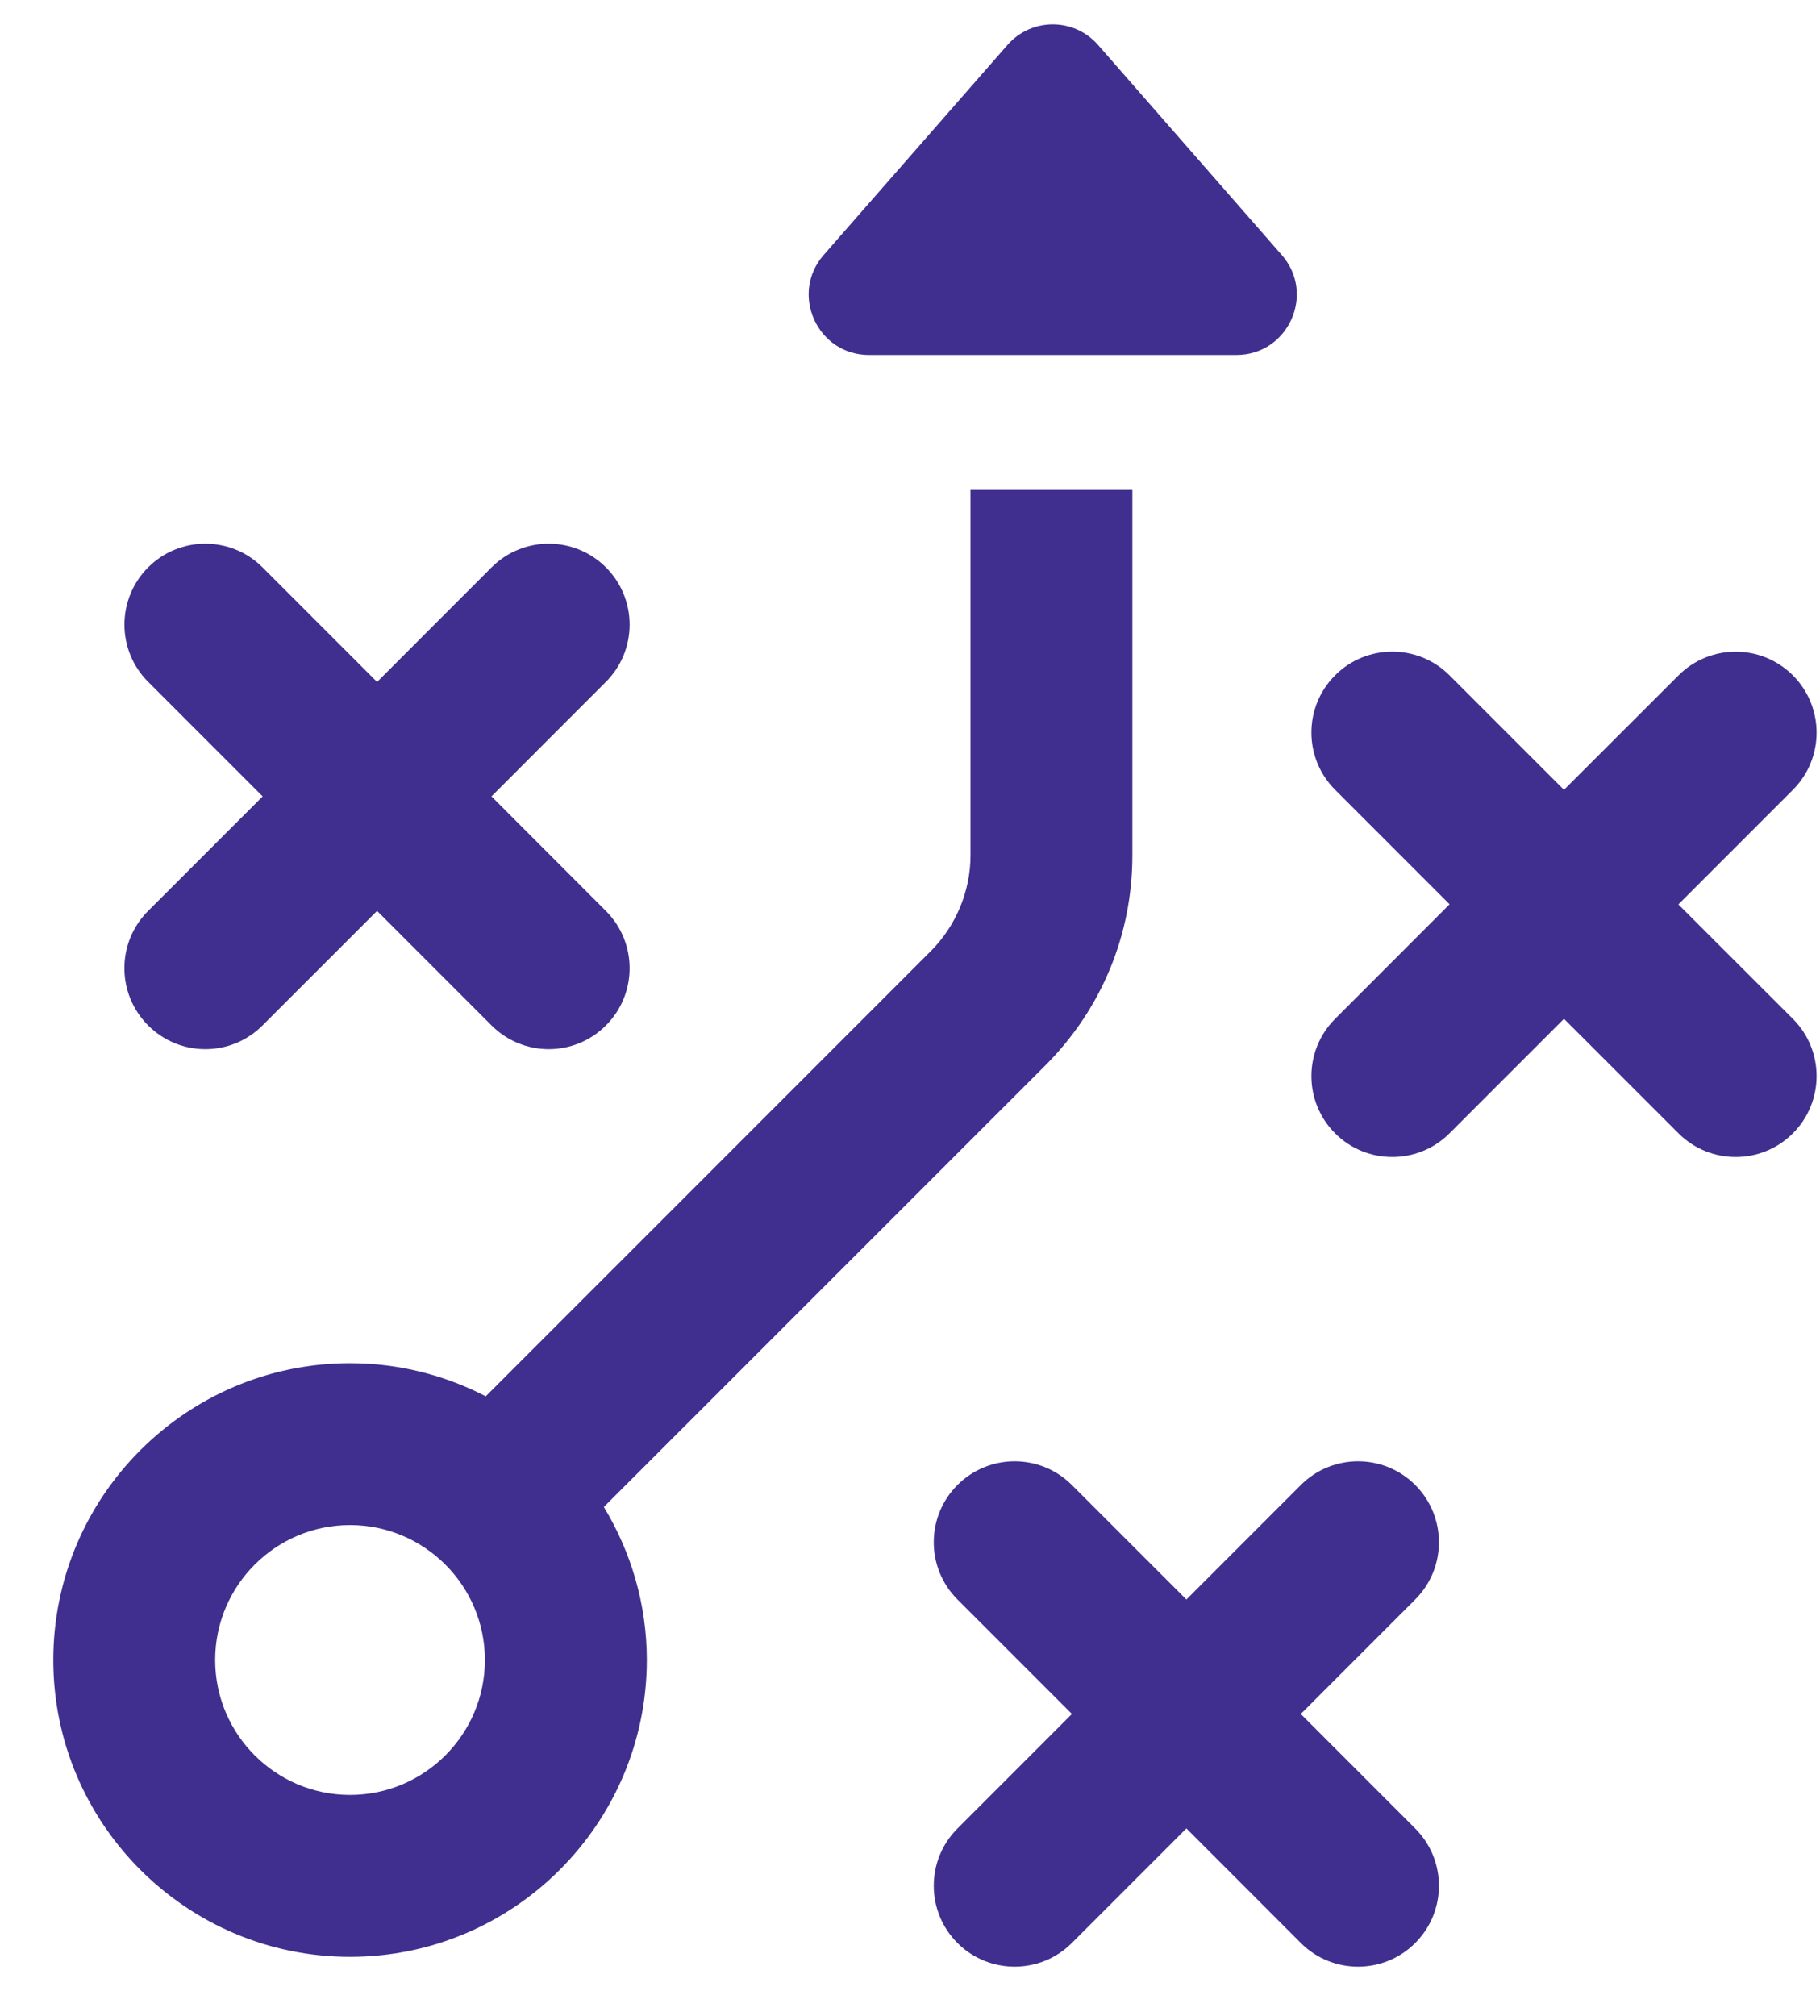
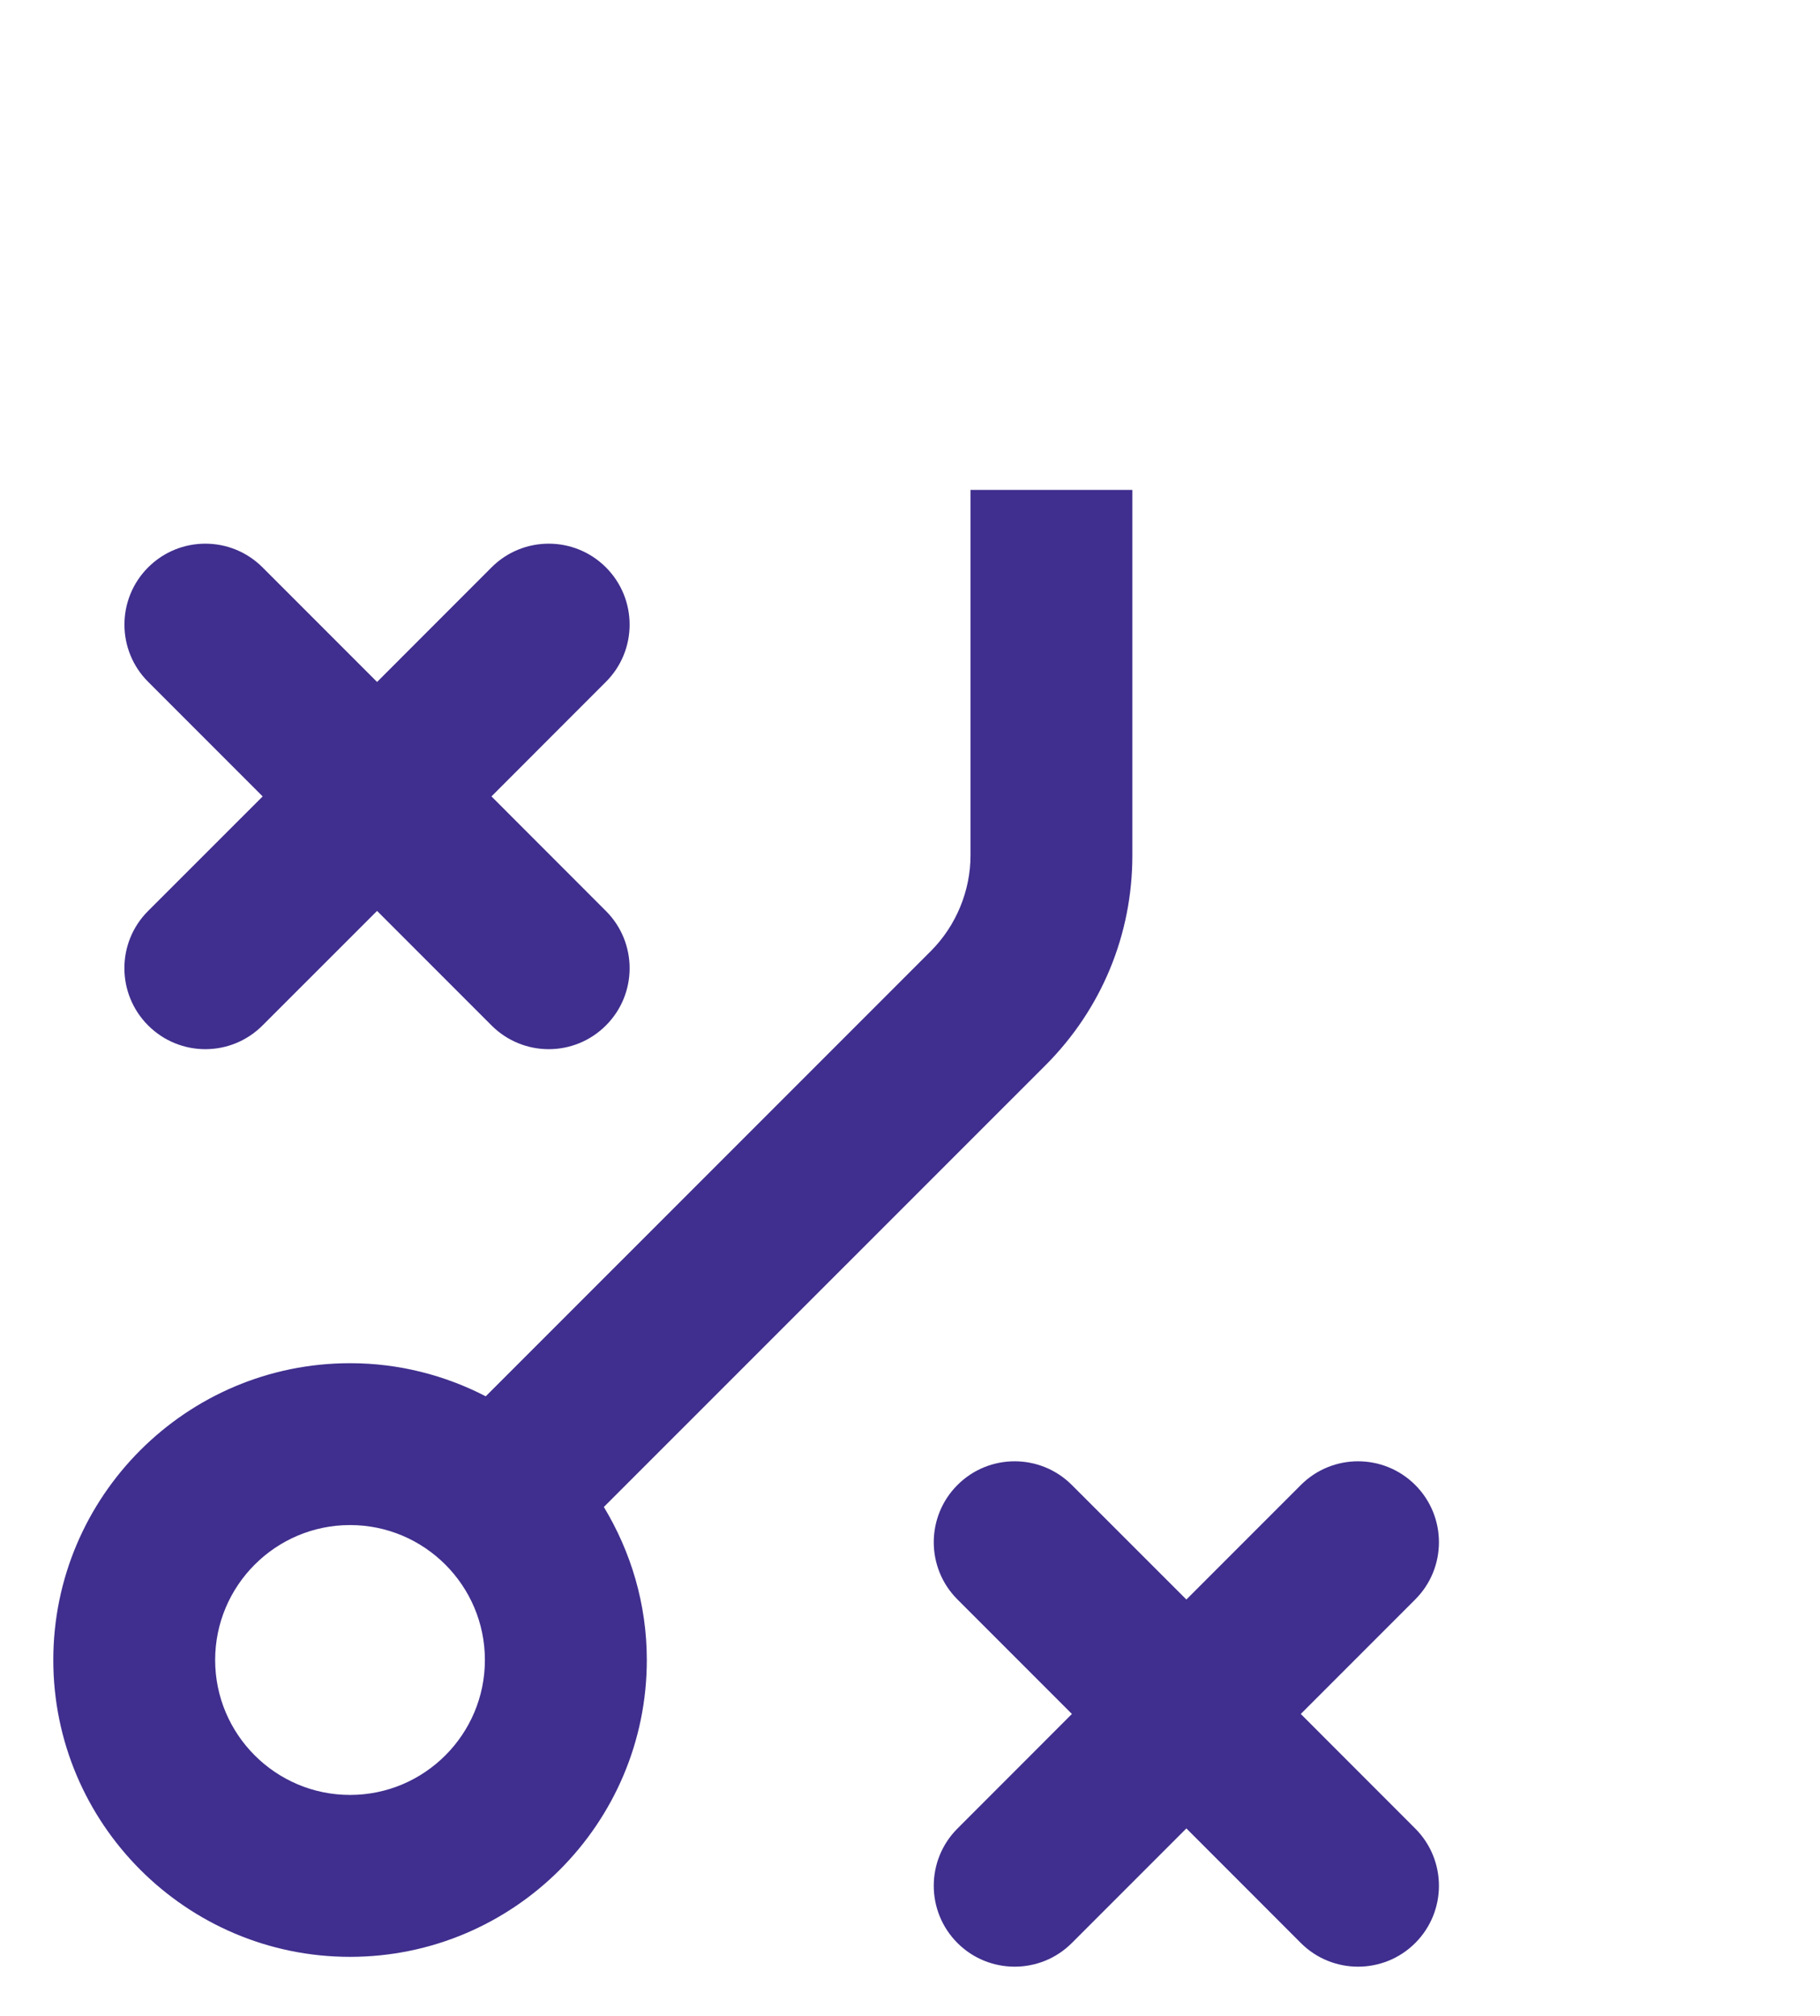
<svg xmlns="http://www.w3.org/2000/svg" width="28" height="31" viewBox="0 0 28 31" fill="none">
  <path d="M2.279 15.769C2.522 16.012 2.841 16.134 3.159 16.134C3.478 16.134 3.796 16.012 4.039 15.769L5.801 14.008L7.562 15.769C7.805 16.012 8.124 16.134 8.442 16.134C8.761 16.134 9.079 16.012 9.322 15.769C9.808 15.284 9.808 14.495 9.322 14.009L7.561 12.247L9.322 10.485C9.808 10 9.808 9.211 9.322 8.725C8.836 8.239 8.048 8.239 7.562 8.725L5.801 10.487L4.039 8.725C3.553 8.239 2.765 8.239 2.279 8.725C1.793 9.211 1.793 10 2.279 10.485L4.041 12.247L2.279 14.008C1.792 14.494 1.792 15.282 2.279 15.769ZM16.084 16.382C16.946 15.519 17.421 14.374 17.421 13.154V7.534H14.931V13.154C14.931 13.7 14.709 14.235 14.324 14.622L7.473 21.472C6.847 21.149 6.138 20.963 5.387 20.963C2.868 20.962 0.82 23.011 0.82 25.527C0.82 28.043 2.868 30.092 5.385 30.092C7.903 30.092 9.951 28.043 9.951 25.527C9.951 24.665 9.706 23.862 9.29 23.174L16.084 16.382ZM5.385 27.602C4.241 27.602 3.31 26.671 3.31 25.527C3.31 24.383 4.241 23.452 5.385 23.452C6.53 23.452 7.46 24.383 7.46 25.527C7.46 26.671 6.53 27.602 5.385 27.602ZM20.012 26.357L21.773 24.596C22.259 24.11 22.259 23.322 21.773 22.836C21.287 22.35 20.499 22.35 20.013 22.836L18.252 24.597L16.49 22.836C16.004 22.35 15.216 22.35 14.73 22.836C14.244 23.322 14.244 24.11 14.73 24.596L16.491 26.357L14.73 28.119C14.244 28.605 14.244 29.393 14.73 29.879C14.973 30.122 15.292 30.243 15.61 30.243C15.929 30.243 16.247 30.122 16.49 29.879L18.252 28.117L20.013 29.879C20.256 30.122 20.574 30.243 20.893 30.243C21.212 30.243 21.53 30.122 21.773 29.879C22.259 29.393 22.259 28.605 21.773 28.119L20.012 26.357Z" fill="#402F8E" />
-   <path d="M16.894 0.692C16.525 0.269 15.868 0.269 15.499 0.692L12.672 3.921C12.148 4.521 12.573 5.459 13.37 5.459H19.021C19.818 5.459 20.245 4.521 19.719 3.921L16.894 0.692ZM25.821 13.908L27.583 12.146C28.069 11.661 28.069 10.872 27.583 10.386C27.097 9.9 26.308 9.9 25.823 10.386L24.061 12.146L22.3 10.385C21.814 9.899 21.026 9.899 20.54 10.385C20.054 10.871 20.054 11.659 20.54 12.145L22.301 13.906L20.54 15.668C20.054 16.154 20.054 16.942 20.54 17.428C20.783 17.671 21.101 17.792 21.42 17.792C21.738 17.792 22.057 17.671 22.3 17.428L24.061 15.667L25.823 17.428C26.066 17.671 26.384 17.792 26.703 17.792C27.021 17.792 27.34 17.671 27.583 17.428C28.069 16.942 28.069 16.154 27.583 15.668L25.821 13.908Z" fill="#402F8E" />
</svg>